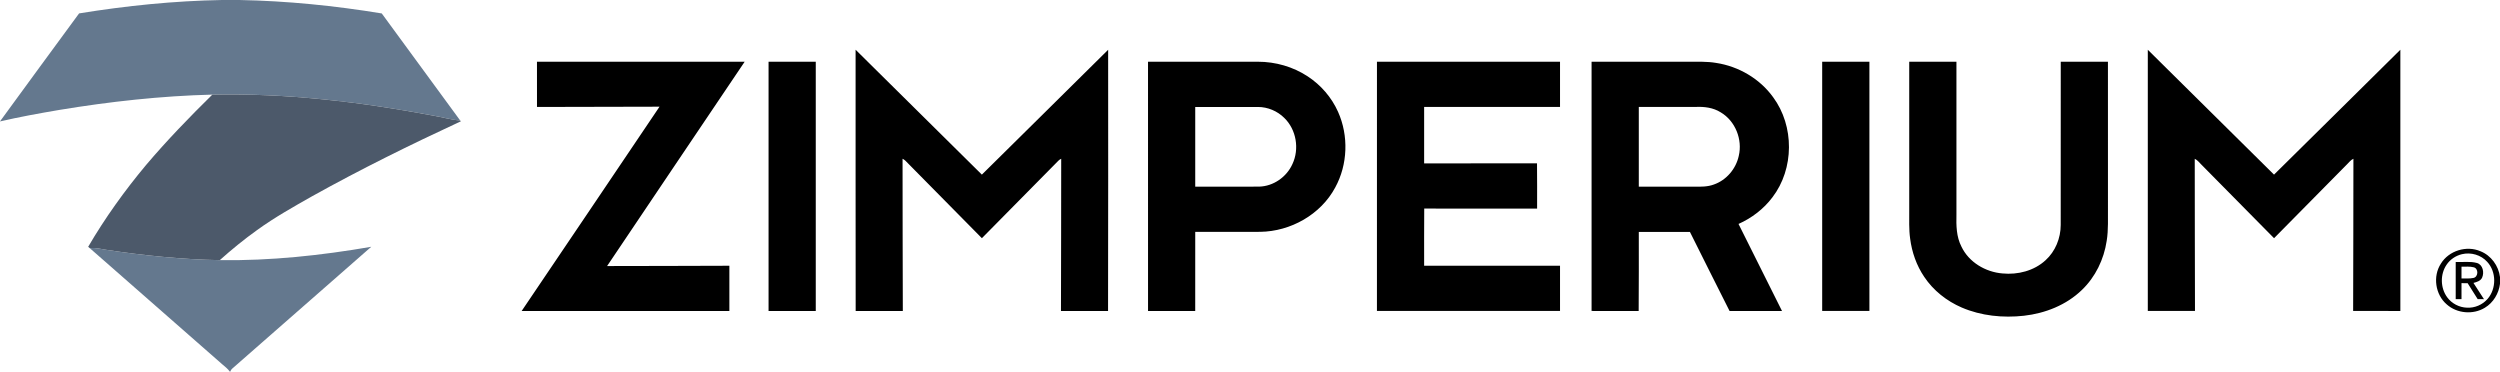
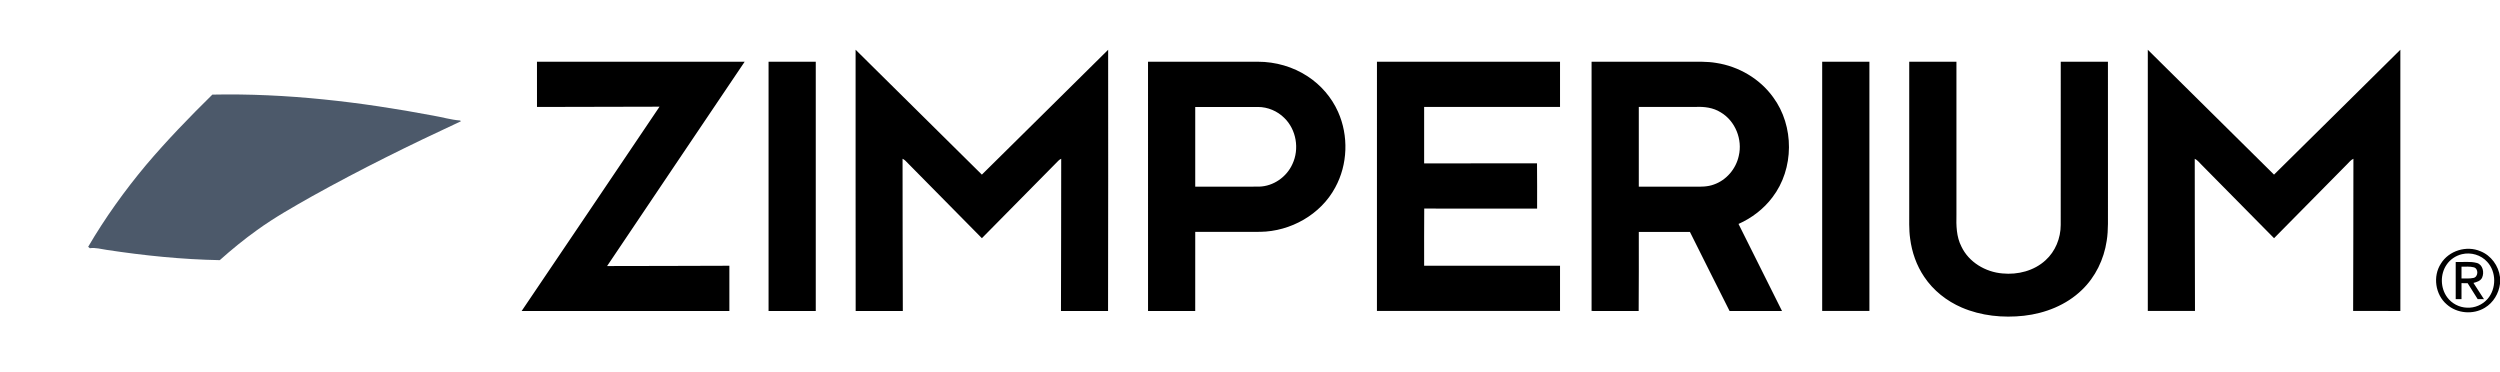
<svg xmlns="http://www.w3.org/2000/svg" id="uuid-2dfd0166-6892-4b1d-b8e6-5918ab3042bc" viewBox="0 0 133.2 19.798">
  <g id="uuid-70becb56-ec63-4ef6-8f2f-1bb75f706ed3">
-     <path d="M11.709,13.861c2.707.037,5.409-.251,8.073-.713-2.469,2.163-4.936,4.33-7.408,6.491-.05.043-.085.096-.105.159h-.025c-.11-.155-.265-.268-.408-.393-2.349-2.06-4.7-4.12-7.05-6.181.307-.043.606.049.907.091,1.992.302,4.001.509,6.016.546M11.826,0h.928c2.542.049,5.078.304,7.586.716,1.395,1.9,2.786,3.804,4.18,5.705-.49-.036-.961-.181-1.443-.262-3.874-.731-7.815-1.2-11.763-1.118-2.735.069-5.46.371-8.158.817-1.056.18-2.112.369-3.156.612v-.003C1.402,4.548,2.805,2.628,4.214.714,6.731.305,9.275.046,11.826,0" style="fill:#64788e; stroke-width:0px;" />
    <path d="M131.149,14.209c0,.209,0,.418,0,.627.211-.004.426.018.635-.027.265-.053.282-.496.021-.567-.214-.056-.438-.029-.656-.033M130.84,13.959c.376.018.764-.048,1.133.053.319.095.396.508.273.782-.084.177-.287.236-.461.28.187.288.373.577.561.866-.115,0-.224-.002-.335-.002-.176-.284-.359-.563-.534-.848-.11-.002-.22-.002-.328-.004,0,.284,0,.568,0,.853-.105,0-.207,0-.309,0-.001-.66-.001-1.32,0-1.98M131.173,13.543c-.332.079-.634.282-.822.566-.345.509-.329,1.231.032,1.726.242.335.644.546,1.057.558.412.024.829-.154,1.099-.467.474-.545.473-1.444-.021-1.975-.33-.369-.866-.524-1.345-.408M130.051,14.046c.423-.692,1.369-.982,2.11-.659.565.224.964.776,1.039,1.375v.36c-.065.514-.354,1.003-.803,1.272-.622.385-1.49.313-2.036-.177-.611-.523-.751-1.499-.31-2.171M101.724,3.289h2.515v8.152c-.014.573-.005,1.172.264,1.693.395.838,1.285,1.361,2.191,1.435.815.079,1.682-.14,2.293-.703.523-.472.807-1.177.808-1.878.003-2.899.001-5.799.002-8.699.838,0,1.676,0,2.514,0,.001,2.576,0,5.152.001,7.729-.009.606.031,1.218-.068,1.82-.147.98-.6,1.92-1.319,2.609-.828.804-1.954,1.248-3.091,1.376-1.116.123-2.276.008-3.313-.438-.8-.345-1.513-.907-1.998-1.634-.41-.605-.657-1.313-.75-2.036-.071-.501-.045-1.008-.049-1.513,0-2.638-.001-5.276,0-7.913M97.086,3.289c.838,0,1.677,0,2.516,0-.002,4.426-.002,8.851,0,13.278-.839,0-1.678,0-2.516,0-.001-4.427,0-8.853,0-13.28M87.315,5.698v4.248c.986,0,1.971,0,2.956,0,.348.004.708.01,1.04-.114.67-.231,1.181-.835,1.33-1.524.21-.874-.182-1.864-.963-2.323-.399-.253-.882-.31-1.344-.287-1.007,0-2.013,0-3.019,0M84.799,3.29c1.724-.003,3.448,0,5.171,0,.488.003.98-.021,1.464.062,1.199.182,2.327.84,3.038,1.827,1.136,1.537,1.127,3.815-.038,5.335-.465.62-1.1,1.103-1.806,1.418.771,1.546,1.544,3.091,2.317,4.637-.931.002-1.862-.003-2.793.002-.712-1.401-1.407-2.811-2.113-4.215-.908,0-1.816,0-2.724,0-.004,1.405.009,2.81-.007,4.215-.836-.006-1.673.002-2.509-.003,0-4.426,0-8.851,0-13.277M73.364,3.288c3.251.002,6.503,0,9.754,0,0,.802,0,1.606,0,2.409-2.413,0-4.826,0-7.24,0v3.008c2.005,0,4.01.003,6.014-.002.012.804.003,1.607.005,2.411-2.004,0-4.009.004-6.014-.002-.011,1.015-.002,2.031-.005,3.046,2.414,0,4.827-.001,7.24,0,0,.803,0,1.607,0,2.41-3.251-.002-6.503,0-9.755-.002.001-4.426-.001-8.853.001-13.279M63.682,5.698c-.001,1.416-.001,2.832,0,4.248,1.133,0,2.267.004,3.401-.003.76-.016,1.47-.513,1.778-1.203.38-.805.208-1.837-.435-2.458-.368-.367-.882-.583-1.402-.583-1.114-.002-2.228,0-3.342,0M61.166,3.289c1.953,0,3.906,0,5.858,0,.934,0,1.87.266,2.651.781.703.46,1.274,1.121,1.617,1.89.569,1.271.518,2.807-.152,4.03-.772,1.442-2.376,2.341-3.996,2.362-1.154.005-2.309,0-3.462.003-.002,1.404,0,2.809-.001,4.214h-2.514c-.002-4.427-.001-8.853-.001-13.28M40.949,3.289h2.515v13.28c-.839,0-1.677,0-2.515,0V3.289M28.61,3.289h11.066c-2.443,3.629-4.892,7.253-7.33,10.886,2.172,0,4.343-.011,6.515-.016.001.803.001,1.607,0,2.41-3.689,0-7.378,0-11.067,0,2.447-3.63,4.906-7.252,7.346-10.885-2.176,0-4.353.01-6.529.015-.002-.803,0-1.606-.001-2.409M45.586,2.649c2.242,2.219,4.483,4.439,6.728,6.655,2.247-2.213,4.484-4.436,6.728-6.652-.002,4.64.01,9.279-.005,13.919-.837-.005-1.673,0-2.509-.002.002-2.703.016-5.407.013-8.109-.057.024-.107.058-.15.102-1.357,1.377-2.717,2.753-4.076,4.129-1.361-1.377-2.722-2.754-4.08-4.133-.045-.041-.093-.074-.147-.1-.003,2.703.011,5.407.014,8.111-.837,0-1.675-.002-2.512,0-.008-4.64-.001-9.28-.004-13.92M114.435,2.651c2.243,2.217,4.482,4.437,6.725,6.653,2.249-2.213,4.486-4.437,6.731-6.654v13.919c-.839-.002-1.678.003-2.516-.003.005-2.702.016-5.405.015-8.107-.139.061-.229.187-.334.289-1.298,1.314-2.595,2.629-3.894,3.943-1.291-1.307-2.582-2.615-3.874-3.923-.113-.107-.206-.244-.352-.307-.002,2.702.01,5.405.013,8.107-.837,0-1.676,0-2.514,0-.001-4.639-.001-9.279,0-13.918" style="stroke-width:0px;" />
    <path d="M11.314,5.041c3.948-.082,7.888.387,11.762,1.118.483.081.954.225,1.444.262.009.01.027.031.036.041-2.684,1.245-5.34,2.554-7.926,3.994-.996.564-1.997,1.126-2.926,1.797-.695.498-1.358,1.038-1.995,1.608-2.015-.037-4.025-.244-6.016-.546-.302-.042-.601-.134-.908-.091-.029-.025-.058-.051-.087-.075.897-1.533,1.936-2.982,3.074-4.345,1.113-1.316,2.314-2.555,3.542-3.763" style="fill:#4c596a; stroke-width:0px;" />
  </g>
</svg>